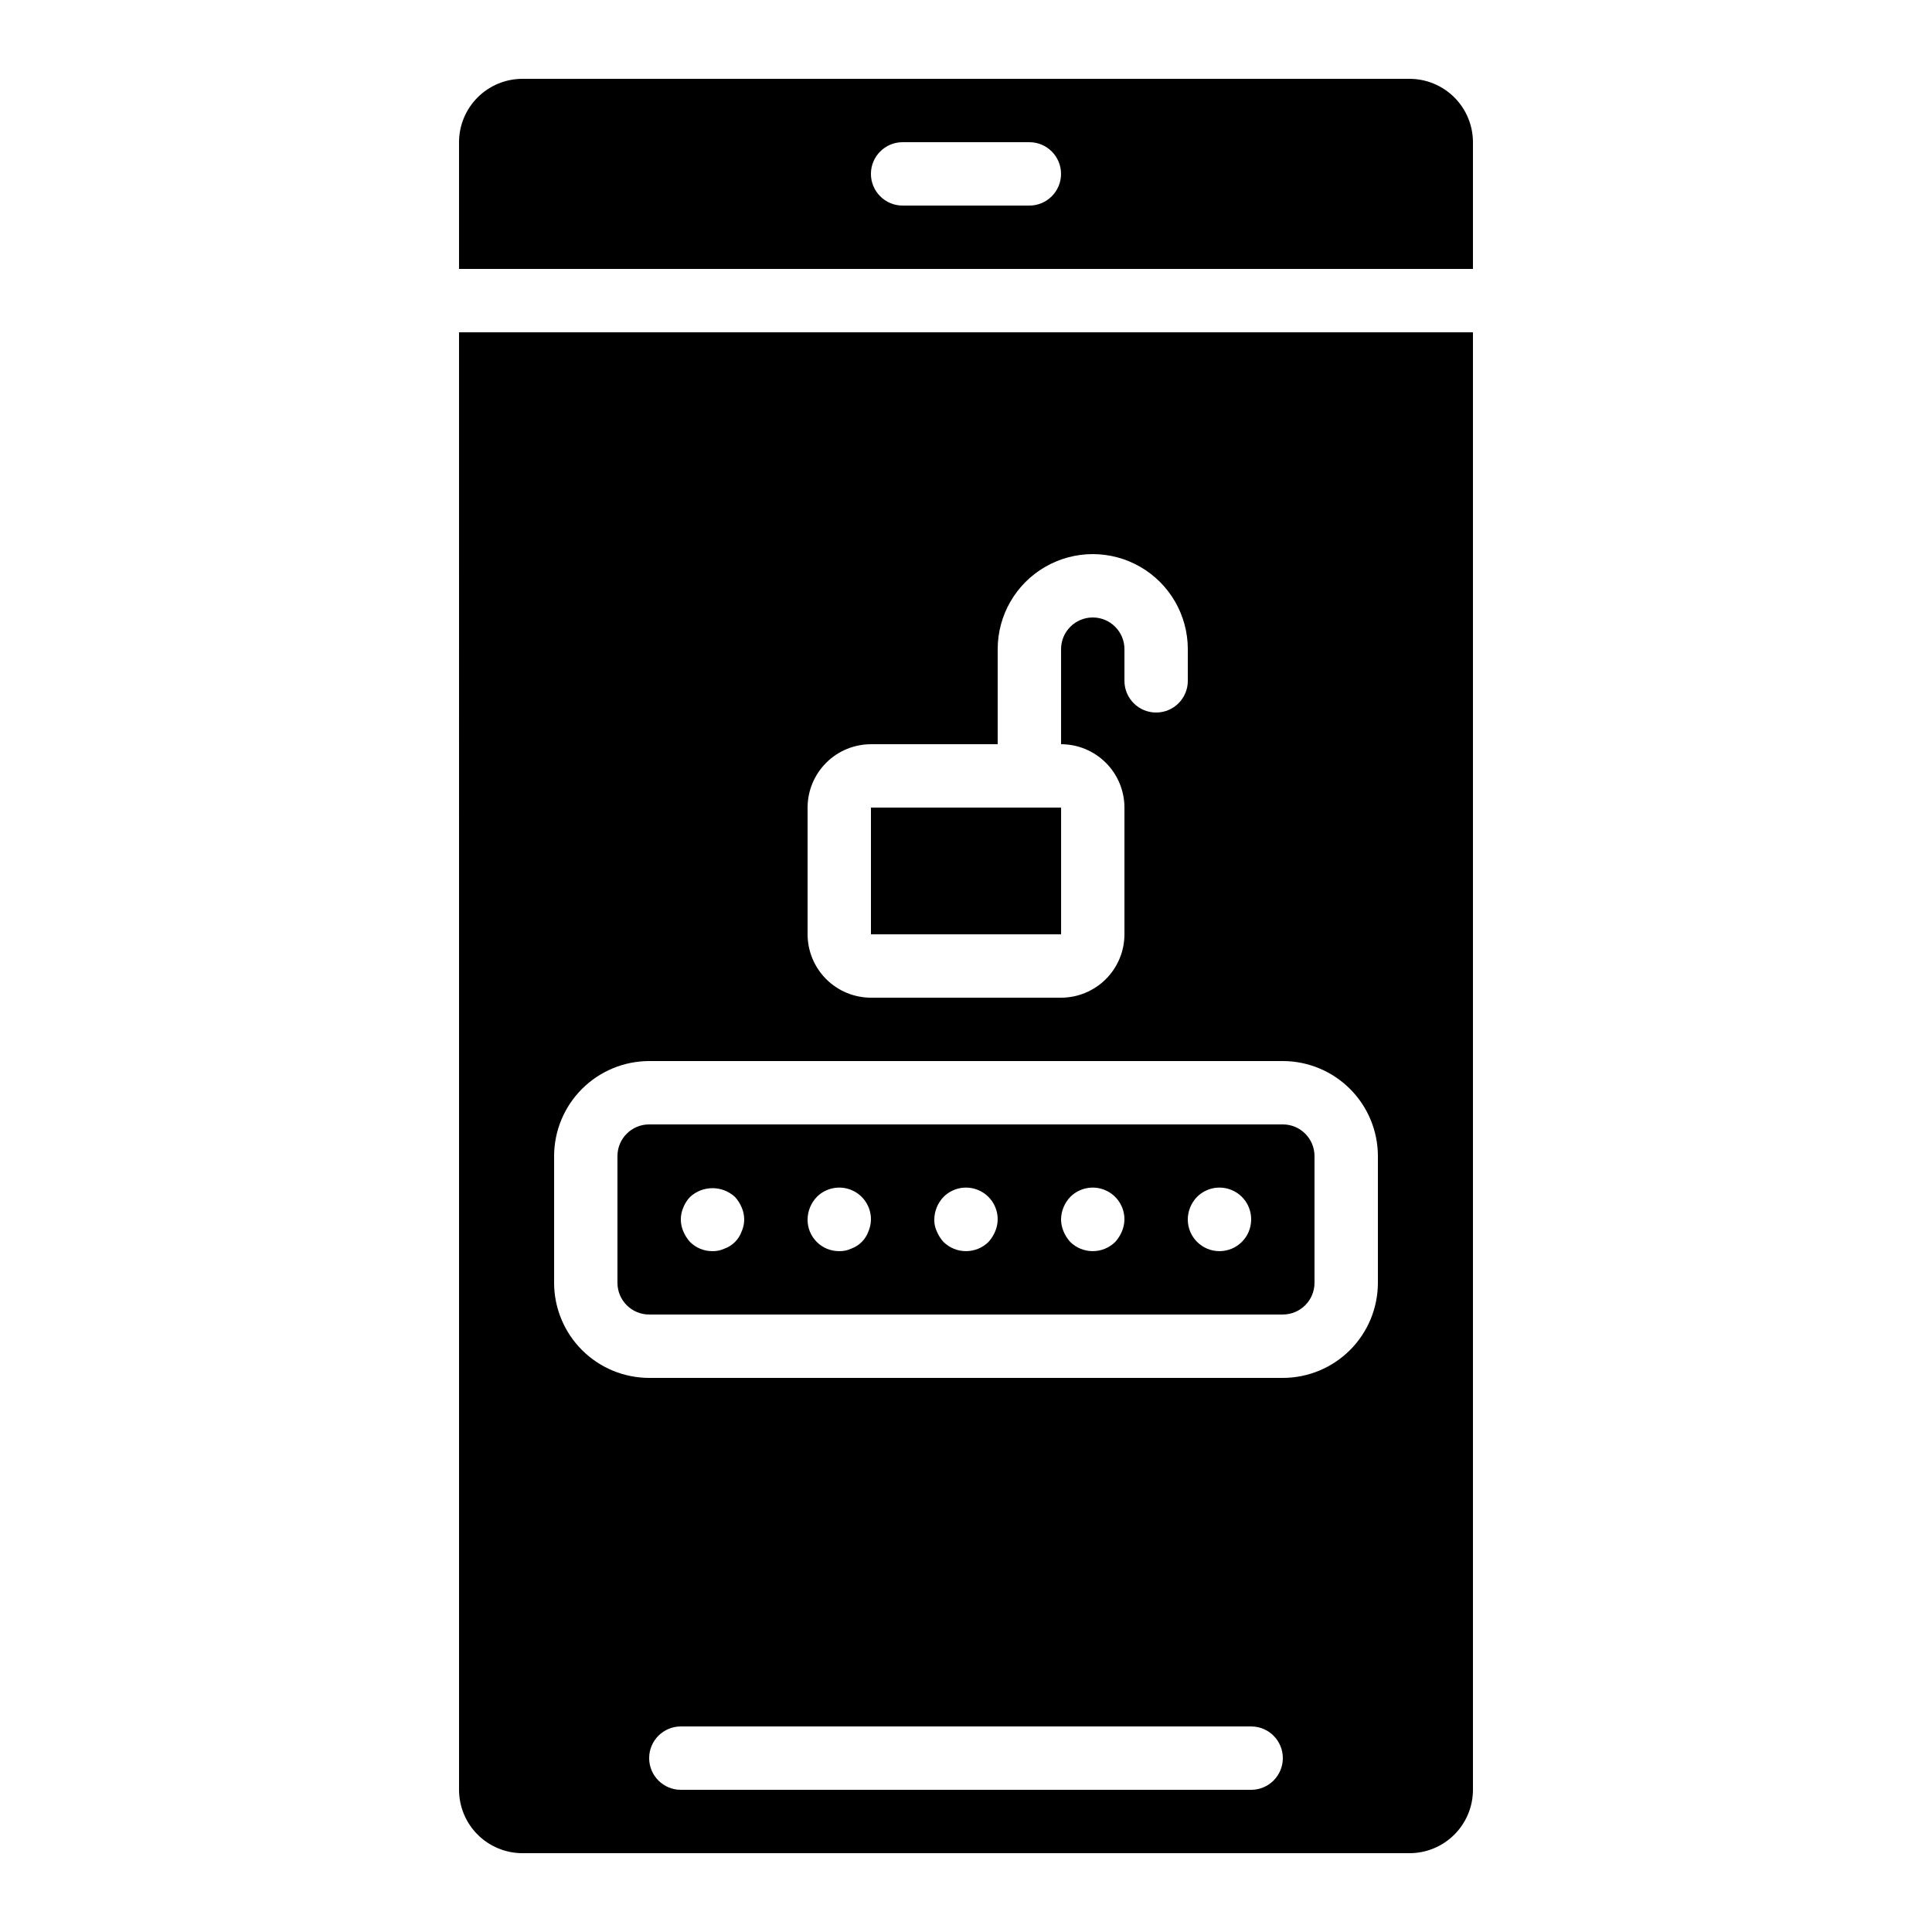
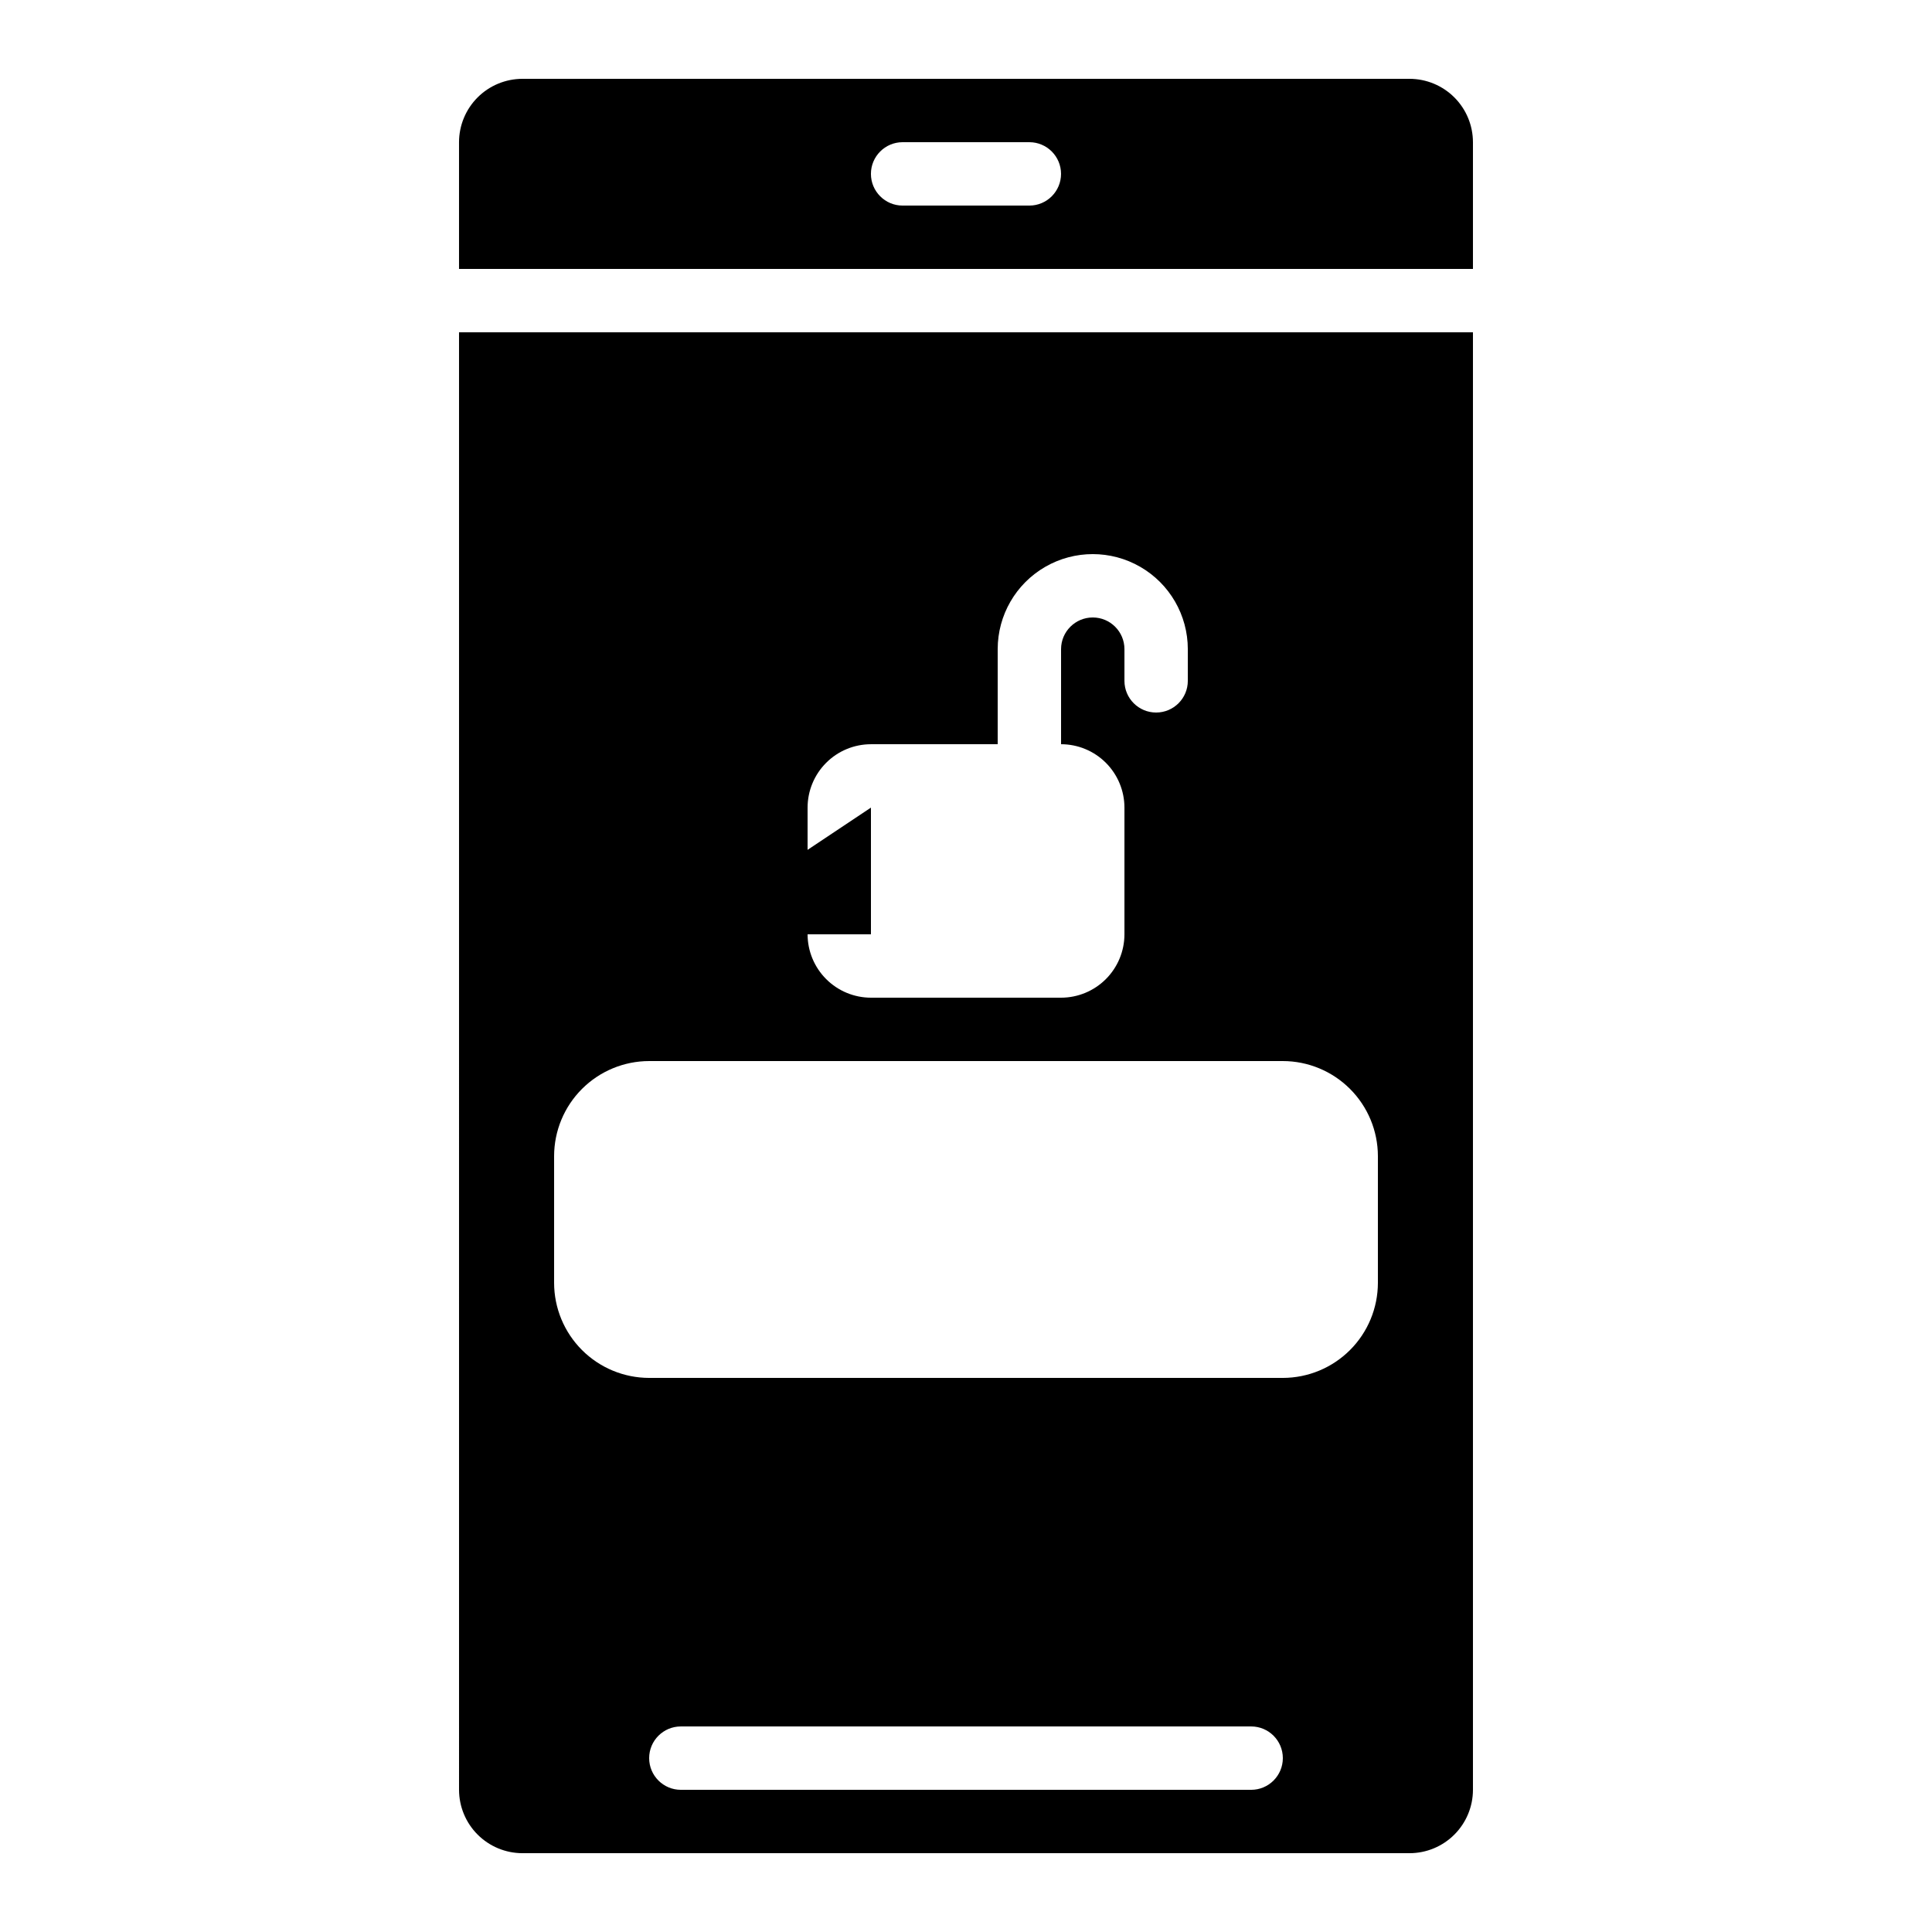
<svg xmlns="http://www.w3.org/2000/svg" fill="#000000" width="800px" height="800px" version="1.1" viewBox="144 144 512 512">
  <g>
-     <path d="m316.03 492.36h167.93c4.637-0.004 8.395-3.762 8.398-8.398v-33.586c-0.004-4.637-3.762-8.395-8.398-8.395h-167.93c-4.637 0-8.395 3.758-8.398 8.395v33.586c0.004 4.637 3.762 8.395 8.398 8.398zm145.18-31.152c2.402-2.422 6.031-3.148 9.184-1.84 3.148 1.305 5.195 4.391 5.176 7.801 0 4.641-3.758 8.398-8.398 8.398-4.637 0-8.395-3.758-8.395-8.398 0.012-2.227 0.883-4.363 2.434-5.961zm-33.586 0c2.402-2.422 6.031-3.148 9.18-1.84 3.152 1.305 5.199 4.391 5.18 7.801-0.016 1.098-0.242 2.184-0.676 3.191-0.426 1.016-1.02 1.953-1.762 2.769-3.312 3.25-8.613 3.25-11.922 0-0.742-0.816-1.336-1.754-1.766-2.769-0.43-1.008-0.656-2.094-0.672-3.191 0.031-2.223 0.902-4.352 2.438-5.961zm-33.586 0h-0.004c2.402-2.422 6.031-3.148 9.184-1.84 3.152 1.305 5.195 4.391 5.176 7.801-0.012 1.098-0.242 2.184-0.672 3.191-0.426 1.016-1.023 1.953-1.762 2.769-3.312 3.25-8.613 3.25-11.926 0-0.738-0.816-1.336-1.754-1.762-2.769-0.473-0.996-0.703-2.09-0.672-3.191 0.027-2.223 0.898-4.352 2.434-5.961zm-33.586 0h-0.004c2.402-2.422 6.031-3.148 9.184-1.84 3.148 1.305 5.195 4.391 5.176 7.801-0.016 1.098-0.242 2.184-0.672 3.191-0.766 2.109-2.426 3.769-4.535 4.535-0.996 0.469-2.09 0.699-3.191 0.672-2.234 0.02-4.383-0.855-5.961-2.438-1.578-1.578-2.457-3.727-2.434-5.961 0.027-2.223 0.898-4.352 2.434-5.961zm-35.352 2.773h-0.004c0.406-1.031 1.004-1.969 1.766-2.773 3.367-3.106 8.555-3.106 11.922 0 0.742 0.816 1.34 1.754 1.762 2.773 0.898 2.031 0.898 4.348 0 6.379-0.762 2.109-2.426 3.769-4.531 4.535-1 0.469-2.09 0.699-3.191 0.672-2.234 0.023-4.383-0.855-5.961-2.434-0.742-0.82-1.336-1.758-1.766-2.773-0.895-2.031-0.895-4.348 0-6.379z" />
    <path d="m265.65 618.32c0.008 4.453 1.777 8.719 4.926 11.867 3.148 3.148 7.418 4.922 11.867 4.926h235.11c4.453-0.004 8.719-1.777 11.867-4.926 3.148-3.148 4.922-7.414 4.926-11.867v-386.25h-268.7zm209.92 0h-151.14c-4.637 0-8.395-3.762-8.395-8.398s3.758-8.395 8.395-8.395h151.14c4.637 0 8.395 3.758 8.395 8.395s-3.758 8.398-8.395 8.398zm-117.55-260.3c0.004-4.453 1.777-8.723 4.926-11.871 3.144-3.148 7.414-4.918 11.867-4.922h33.586v-25.191c0-9 4.801-17.316 12.598-21.816 7.793-4.5 17.395-4.5 25.188 0 7.797 4.5 12.598 12.816 12.598 21.816v8.398-0.004c0 4.641-3.762 8.398-8.398 8.398-4.637 0-8.395-3.758-8.395-8.398v-8.395c0-4.637-3.762-8.398-8.398-8.398-4.637 0-8.398 3.762-8.398 8.398v25.191c4.453 0.004 8.723 1.773 11.871 4.922 3.148 3.148 4.918 7.418 4.926 11.871v33.586c-0.008 4.453-1.777 8.719-4.926 11.867-3.148 3.148-7.418 4.922-11.871 4.926h-50.379c-4.453-0.004-8.723-1.777-11.867-4.926-3.148-3.148-4.922-7.414-4.926-11.867zm-67.176 92.363c0.008-6.68 2.664-13.082 7.387-17.805 4.723-4.723 11.125-7.379 17.805-7.387h167.93c6.68 0.008 13.082 2.664 17.805 7.387 4.723 4.723 7.379 11.125 7.387 17.805v33.586c-0.008 6.68-2.664 13.082-7.387 17.805-4.723 4.723-11.125 7.379-17.805 7.387h-167.93c-6.68-0.008-13.082-2.664-17.805-7.387-4.723-4.723-7.379-11.125-7.387-17.805z" />
    <path d="m517.55 164.89h-235.11c-4.449 0.008-8.719 1.777-11.867 4.926-3.148 3.148-4.918 7.418-4.926 11.867v33.59h268.7v-33.59c-0.004-4.449-1.777-8.719-4.926-11.867s-7.414-4.918-11.867-4.926zm-100.76 33.59h-33.59c-4.637 0-8.395-3.762-8.395-8.398s3.758-8.398 8.395-8.398h33.59c4.637 0 8.395 3.762 8.395 8.398s-3.758 8.398-8.395 8.398z" />
-     <path d="m374.81 358.02h50.391v33.586h-50.391z" />
+     <path d="m374.81 358.02v33.586h-50.391z" />
  </g>
</svg>